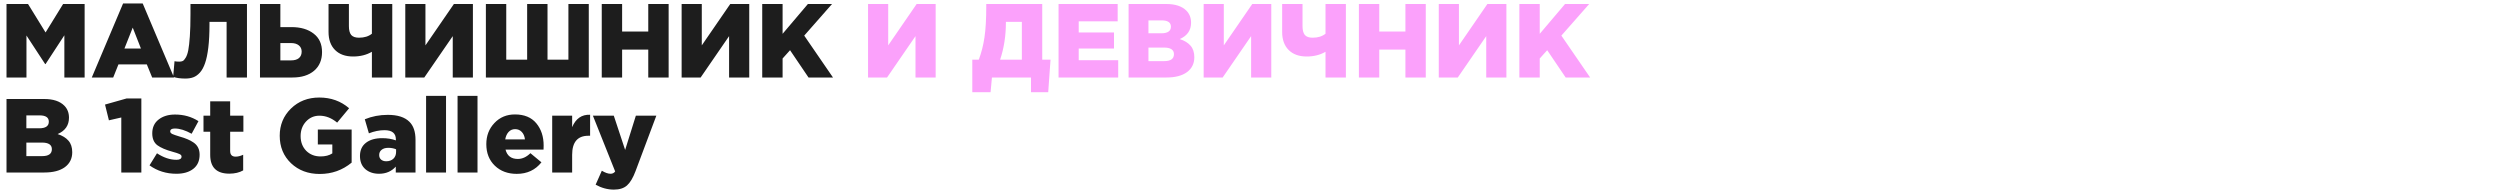
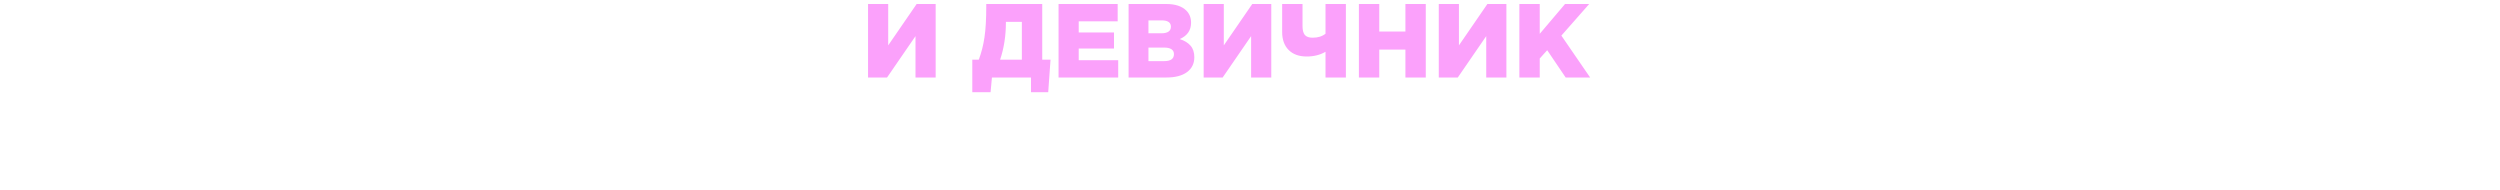
<svg xmlns="http://www.w3.org/2000/svg" width="1000" height="76" viewBox="0 0 1000 76" fill="none">
-   <path d="M2.604 31V1.6H11.214L18.228 12.982L25.242 1.6H33.852V31H25.746V14.116L18.228 25.624H18.06L10.584 14.2V31H2.604ZM36.715 31L49.231 1.39H57.085L69.601 31H60.865L58.723 25.75H47.383L45.283 31H36.715ZM49.777 19.408H56.371L53.095 11.05L49.777 19.408ZM74.134 31.42C72.23 31.42 70.606 31.196 69.262 30.748L69.808 24.49C70.312 24.602 70.942 24.658 71.698 24.658C72.258 24.658 72.72 24.574 73.084 24.406C73.448 24.238 73.84 23.804 74.26 23.104C74.708 22.376 75.058 21.368 75.31 20.08C75.562 18.764 75.772 16.902 75.94 14.494C76.108 12.058 76.192 9.118 76.192 5.674V1.6H98.788V31H90.64V8.74H83.794V9.874C83.794 13.374 83.64 16.412 83.332 18.988C83.024 21.564 82.59 23.65 82.03 25.246C81.498 26.814 80.812 28.074 79.972 29.026C79.132 29.95 78.25 30.58 77.326 30.916C76.43 31.252 75.366 31.42 74.134 31.42ZM103.995 31V1.6H112.143V10.84H116.595C120.263 10.84 123.217 11.708 125.457 13.444C127.697 15.152 128.817 17.616 128.817 20.836C128.817 24 127.753 26.492 125.625 28.312C123.497 30.104 120.627 31 117.015 31H103.995ZM112.143 24.154H116.385C117.757 24.154 118.807 23.86 119.535 23.272C120.291 22.656 120.669 21.774 120.669 20.626C120.669 19.59 120.291 18.764 119.535 18.148C118.779 17.532 117.743 17.224 116.427 17.224H112.143V24.154ZM148.76 31V20.71C146.604 21.97 144.098 22.6 141.242 22.6C138.162 22.6 135.754 21.732 134.018 19.996C132.282 18.26 131.414 15.852 131.414 12.772V1.6H139.562V10.462C139.562 12.058 139.87 13.234 140.486 13.99C141.13 14.718 142.166 15.082 143.594 15.082C145.722 15.082 147.444 14.55 148.76 13.486V1.6H156.908V31H148.76ZM162.114 31V1.6H170.178V18.148L181.56 1.6H189.162V31H181.098V14.452L169.716 31H162.114ZM194.352 31V1.6H202.5V23.86H210.858V1.6H219.006V23.86H227.364V1.6H235.512V31H194.352ZM240.7 31V1.6H248.848V12.604H259.306V1.6H267.454V31H259.306V19.828H248.848V31H240.7ZM272.651 31V1.6H280.715V18.148L292.097 1.6H299.699V31H291.635V14.452L280.253 31H272.651ZM304.889 31V1.6H313.037V13.528L323.159 1.6H332.819L321.689 14.242L333.197 31H323.411L316.019 20.08L313.037 23.398V31H304.889ZM2.604 69V39.6H17.682C21.266 39.6 23.94 40.482 25.704 42.246C26.964 43.506 27.594 45.116 27.594 47.076C27.594 50.128 26.082 52.312 23.058 53.628C24.962 54.244 26.404 55.126 27.384 56.274C28.392 57.422 28.896 58.962 28.896 60.894C28.896 63.414 27.916 65.402 25.956 66.858C23.996 68.286 21.266 69 17.766 69H2.604ZM10.542 62.448H16.842C19.446 62.448 20.748 61.524 20.748 59.676C20.748 57.912 19.418 57.03 16.758 57.03H10.542V62.448ZM10.542 51.318H15.666C18.242 51.318 19.53 50.436 19.53 48.672C19.53 46.992 18.298 46.152 15.834 46.152H10.542V51.318ZM48.518 69V46.992L43.562 48.126L42.008 41.826L50.618 39.39H56.54V69H48.518ZM70.563 69.504C66.503 69.504 62.919 68.384 59.811 66.144L62.793 61.314C65.425 63.05 68.029 63.918 70.605 63.918C71.949 63.918 72.621 63.484 72.621 62.616C72.621 62.196 72.341 61.86 71.781 61.608C71.249 61.356 70.311 61.048 68.967 60.684C66.307 59.956 64.291 59.088 62.919 58.08C61.575 57.044 60.903 55.462 60.903 53.334C60.903 50.982 61.743 49.148 63.423 47.832C65.131 46.488 67.329 45.816 70.017 45.816C73.517 45.816 76.639 46.698 79.383 48.462L76.653 53.502C74.133 52.102 71.893 51.402 69.933 51.402C68.701 51.402 68.085 51.794 68.085 52.578C68.085 52.97 68.351 53.306 68.883 53.586C69.415 53.838 70.381 54.174 71.781 54.594C73.069 54.958 74.133 55.322 74.973 55.686C75.813 56.022 76.639 56.47 77.451 57.03C78.263 57.59 78.865 58.276 79.257 59.088C79.649 59.872 79.845 60.81 79.845 61.902C79.845 64.338 79.005 66.214 77.325 67.53C75.645 68.846 73.391 69.504 70.563 69.504ZM91.727 69.462C86.631 69.462 84.083 66.956 84.083 61.944V52.704H81.395V46.278H84.083V40.524H92.063V46.278H97.355V52.704H92.063V60.39C92.063 61.902 92.791 62.658 94.247 62.658C95.199 62.658 96.207 62.406 97.271 61.902V68.16C95.731 69.028 93.883 69.462 91.727 69.462ZM127.889 69.588C123.269 69.588 119.447 68.16 116.423 65.304C113.399 62.42 111.887 58.752 111.887 54.3C111.887 49.988 113.385 46.362 116.381 43.422C119.405 40.482 123.185 39.012 127.721 39.012C132.369 39.012 136.345 40.44 139.649 43.296L134.861 49.05C132.649 47.202 130.283 46.278 127.763 46.278C125.635 46.278 123.843 47.062 122.387 48.63C120.959 50.198 120.245 52.13 120.245 54.426C120.245 56.806 120.987 58.766 122.471 60.306C123.983 61.818 125.901 62.574 128.225 62.574C130.129 62.574 131.697 62.168 132.929 61.356V57.786H127.133V51.822H140.657V65.052C136.989 68.076 132.733 69.588 127.889 69.588ZM151.632 69.504C149.392 69.504 147.558 68.888 146.13 67.656C144.702 66.396 143.988 64.646 143.988 62.406C143.988 60.11 144.786 58.346 146.382 57.114C147.978 55.882 150.148 55.266 152.892 55.266C154.88 55.266 156.7 55.56 158.352 56.148V55.77C158.352 53.306 156.84 52.074 153.816 52.074C151.772 52.074 149.686 52.494 147.558 53.334L145.92 47.706C148.776 46.53 151.842 45.942 155.118 45.942C159.038 45.942 161.922 46.866 163.77 48.714C165.394 50.31 166.206 52.718 166.206 55.938V69H158.31V66.648C156.602 68.552 154.376 69.504 151.632 69.504ZM154.488 64.506C155.664 64.506 156.616 64.17 157.344 63.498C158.072 62.798 158.436 61.888 158.436 60.768V59.718C157.512 59.326 156.476 59.13 155.328 59.13C154.18 59.13 153.284 59.396 152.64 59.928C151.996 60.432 151.674 61.132 151.674 62.028C151.674 62.784 151.926 63.386 152.43 63.834C152.962 64.282 153.648 64.506 154.488 64.506ZM170.433 69V38.34H178.413V69H170.433ZM183.025 69V38.34H191.005V69H183.025ZM206.705 69.546C203.121 69.546 200.195 68.454 197.927 66.27C195.659 64.086 194.525 61.216 194.525 57.66C194.525 54.3 195.603 51.486 197.759 49.218C199.915 46.922 202.659 45.774 205.991 45.774C209.715 45.774 212.557 46.95 214.517 49.302C216.477 51.654 217.457 54.622 217.457 58.206C217.457 58.934 217.443 59.48 217.415 59.844H202.211C202.855 62.336 204.493 63.582 207.125 63.582C208.917 63.582 210.597 62.812 212.165 61.272L216.575 64.926C214.139 68.006 210.849 69.546 206.705 69.546ZM202.085 55.77H209.981C209.841 54.51 209.421 53.516 208.721 52.788C208.021 52.032 207.125 51.654 206.033 51.654C204.997 51.654 204.129 52.032 203.429 52.788C202.757 53.516 202.309 54.51 202.085 55.77ZM220.878 69V46.278H228.858V50.856C230.314 47.412 232.708 45.76 236.04 45.9V54.3H235.368C231.028 54.3 228.858 56.848 228.858 61.944V69H220.878ZM245.563 75.846C243.043 75.846 240.607 75.188 238.255 73.872L240.733 68.286C242.077 69.098 243.239 69.504 244.219 69.504C245.003 69.504 245.619 69.196 246.067 68.58L237.163 46.278H245.521L250.057 59.97L254.341 46.278H262.531L254.215 68.454C253.207 71.142 252.073 73.046 250.813 74.166C249.553 75.286 247.803 75.846 245.563 75.846Z" fill="#1D1D1D" />
  <path d="M347.217 31V1.6H355.281V18.148L366.663 1.6H374.265V31H366.201V14.452L354.819 31H347.217ZM388.92 36.88V23.86H391.524C392.588 21.004 393.344 18.022 393.792 14.914C394.268 11.806 394.506 7.62 394.506 2.356V1.6H416.892V23.86H420.21L419.286 36.88H412.398V31H396.774L396.228 36.88H388.92ZM400.05 23.86H408.744V8.74H402.36V9.034C402.36 14.298 401.59 19.24 400.05 23.86ZM423.424 31V1.6H447.07V8.53H431.488V12.982H445.6V19.408H431.488V24.07H447.28V31H423.424ZM451.438 31V1.6H466.516C470.1 1.6 472.774 2.482 474.538 4.246C475.798 5.506 476.428 7.116 476.428 9.076C476.428 12.128 474.916 14.312 471.892 15.628C473.796 16.244 475.238 17.126 476.218 18.274C477.226 19.422 477.73 20.962 477.73 22.894C477.73 25.414 476.75 27.402 474.79 28.858C472.83 30.286 470.1 31 466.6 31H451.438ZM459.376 24.448H465.676C468.28 24.448 469.582 23.524 469.582 21.676C469.582 19.912 468.252 19.03 465.592 19.03H459.376V24.448ZM459.376 13.318H464.5C467.076 13.318 468.364 12.436 468.364 10.672C468.364 8.992 467.132 8.152 464.668 8.152H459.376V13.318ZM481.461 31V1.6H489.525V18.148L500.907 1.6H508.509V31H500.445V14.452L489.063 31H481.461ZM530.206 31V20.71C528.05 21.97 525.544 22.6 522.688 22.6C519.608 22.6 517.2 21.732 515.464 19.996C513.728 18.26 512.86 15.852 512.86 12.772V1.6H521.008V10.462C521.008 12.058 521.316 13.234 521.932 13.99C522.576 14.718 523.612 15.082 525.04 15.082C527.168 15.082 528.89 14.55 530.206 13.486V1.6H538.354V31H530.206ZM543.559 31V1.6H551.707V12.604H562.165V1.6H570.313V31H562.165V19.828H551.707V31H543.559ZM575.51 31V1.6H583.574V18.148L594.956 1.6H602.558V31H594.494V14.452L583.112 31H575.51ZM607.749 31V1.6H615.897V13.528L626.019 1.6H635.679L624.549 14.242L636.057 31H626.271L618.879 20.08L615.897 23.398V31H607.749Z" fill="#FBA1FB" />
</svg>